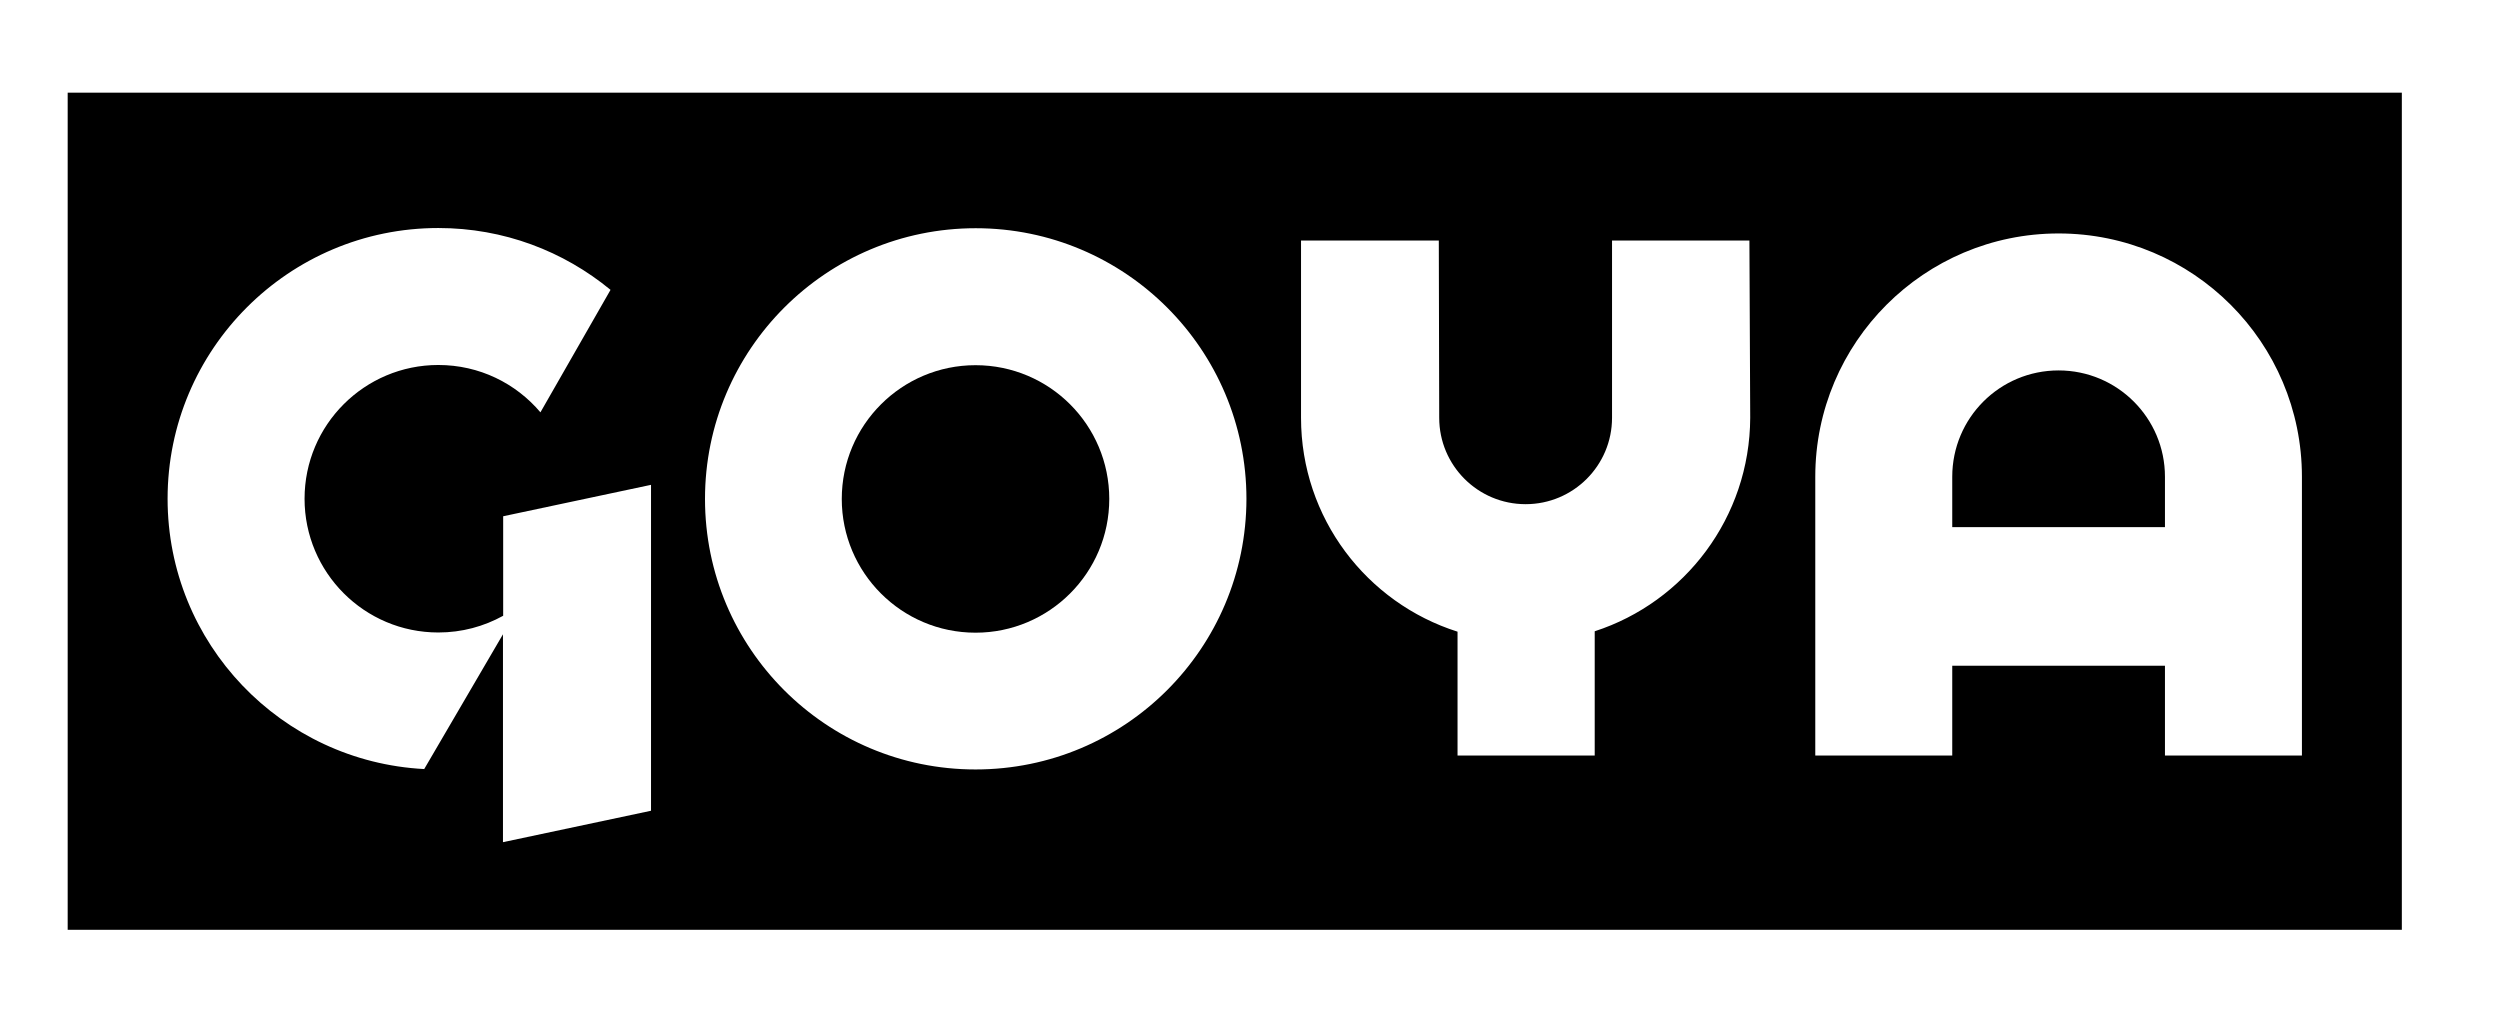
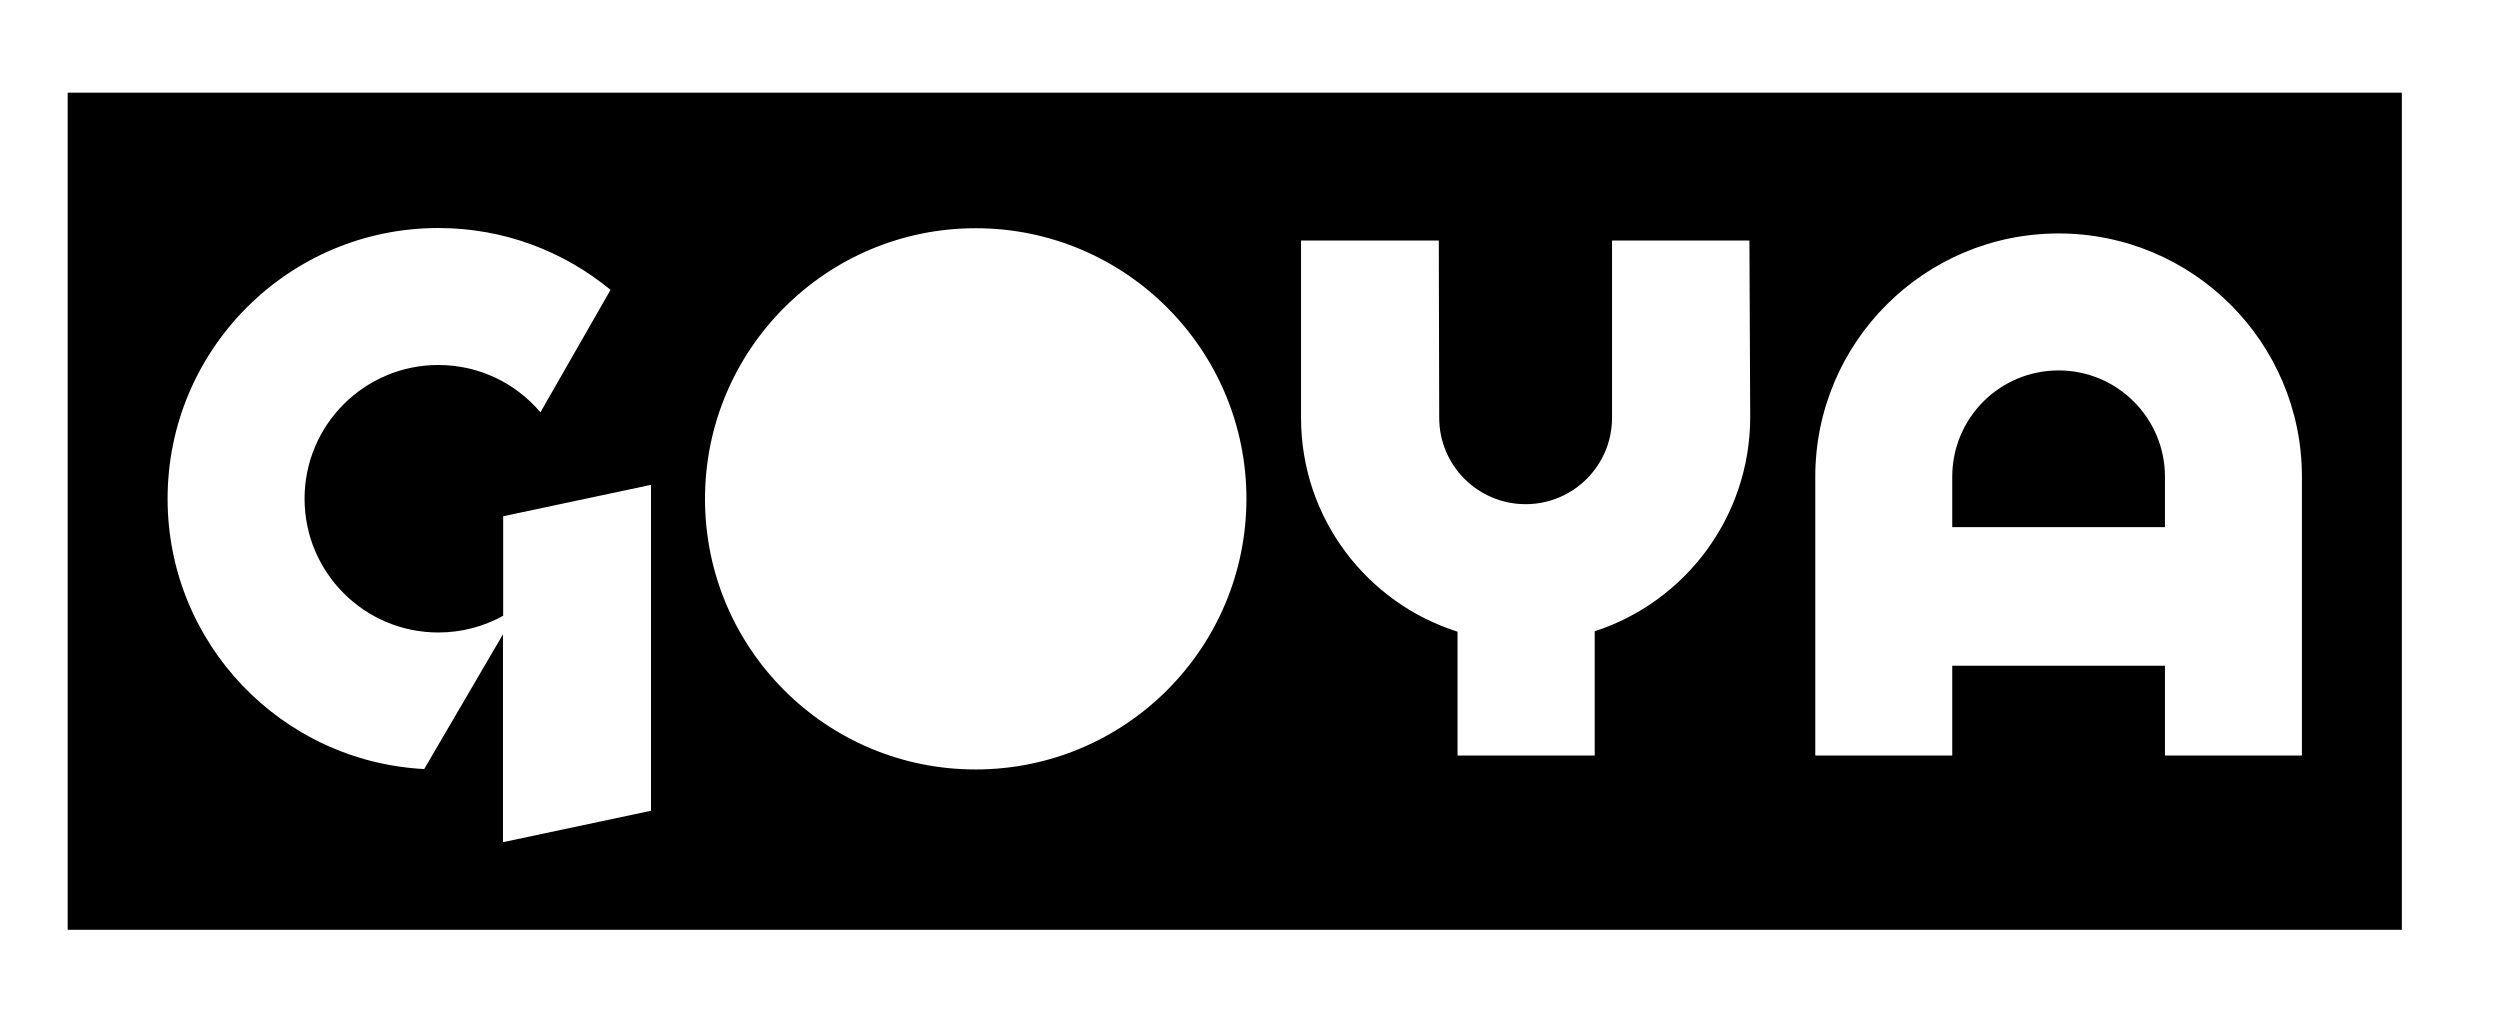
<svg xmlns="http://www.w3.org/2000/svg" width="921" height="374" viewBox="0 0 921 374" fill="none">
-   <path d="M359.381 134.536C332.222 134.536 310.108 156.575 310.108 183.809C310.108 210.969 332.148 233.082 359.381 233.082C386.541 233.082 408.654 211.043 408.654 183.809C408.654 156.575 386.615 134.536 359.381 134.536Z" fill="#000" />
  <path d="M758.389 136.465C736.721 136.465 719.208 153.978 719.208 175.646V194.198H797.57V175.646C797.57 153.978 779.983 136.465 758.389 136.465Z" fill="#000" />
  <path d="M24.933 34.135V342.536H884.837V34.135H24.933ZM239.835 298.681L185.293 310.257V233.676L156.279 283.32C103.666 280.574 61.74 237.089 61.74 183.735C61.74 128.674 106.412 84.002 161.473 84.002C185.59 84.002 207.629 92.535 224.92 106.783L199.096 151.9C190.043 141.215 176.611 134.462 161.473 134.462C134.314 134.462 112.2 156.501 112.2 183.735C112.2 210.894 134.239 233.008 161.473 233.008C170.155 233.008 178.244 230.782 185.368 226.849V190.191L239.835 178.615V298.681V298.681ZM359.381 283.468C304.32 283.468 259.722 238.87 259.722 183.809C259.722 128.748 304.395 84.076 359.456 84.076C414.517 84.076 459.189 128.748 459.189 183.809C459.115 238.87 414.517 283.468 359.381 283.468ZM587.492 232.563V278.348H536.957V232.711C503.49 222.1 479.299 190.859 479.299 153.904V88.602H530.056L530.205 153.904C530.205 171.491 544.452 185.738 562.039 185.738C579.626 185.738 593.874 171.491 593.874 153.904V88.602H644.482L644.779 153.904C644.631 190.636 620.662 221.803 587.492 232.563ZM848.03 278.348H797.57V245.252H719.208V278.348H668.748V175.646C668.748 126.151 708.893 86.005 758.389 86.005C807.885 86.005 848.03 126.151 848.03 175.646V278.348Z" fill="#000" />
</svg>